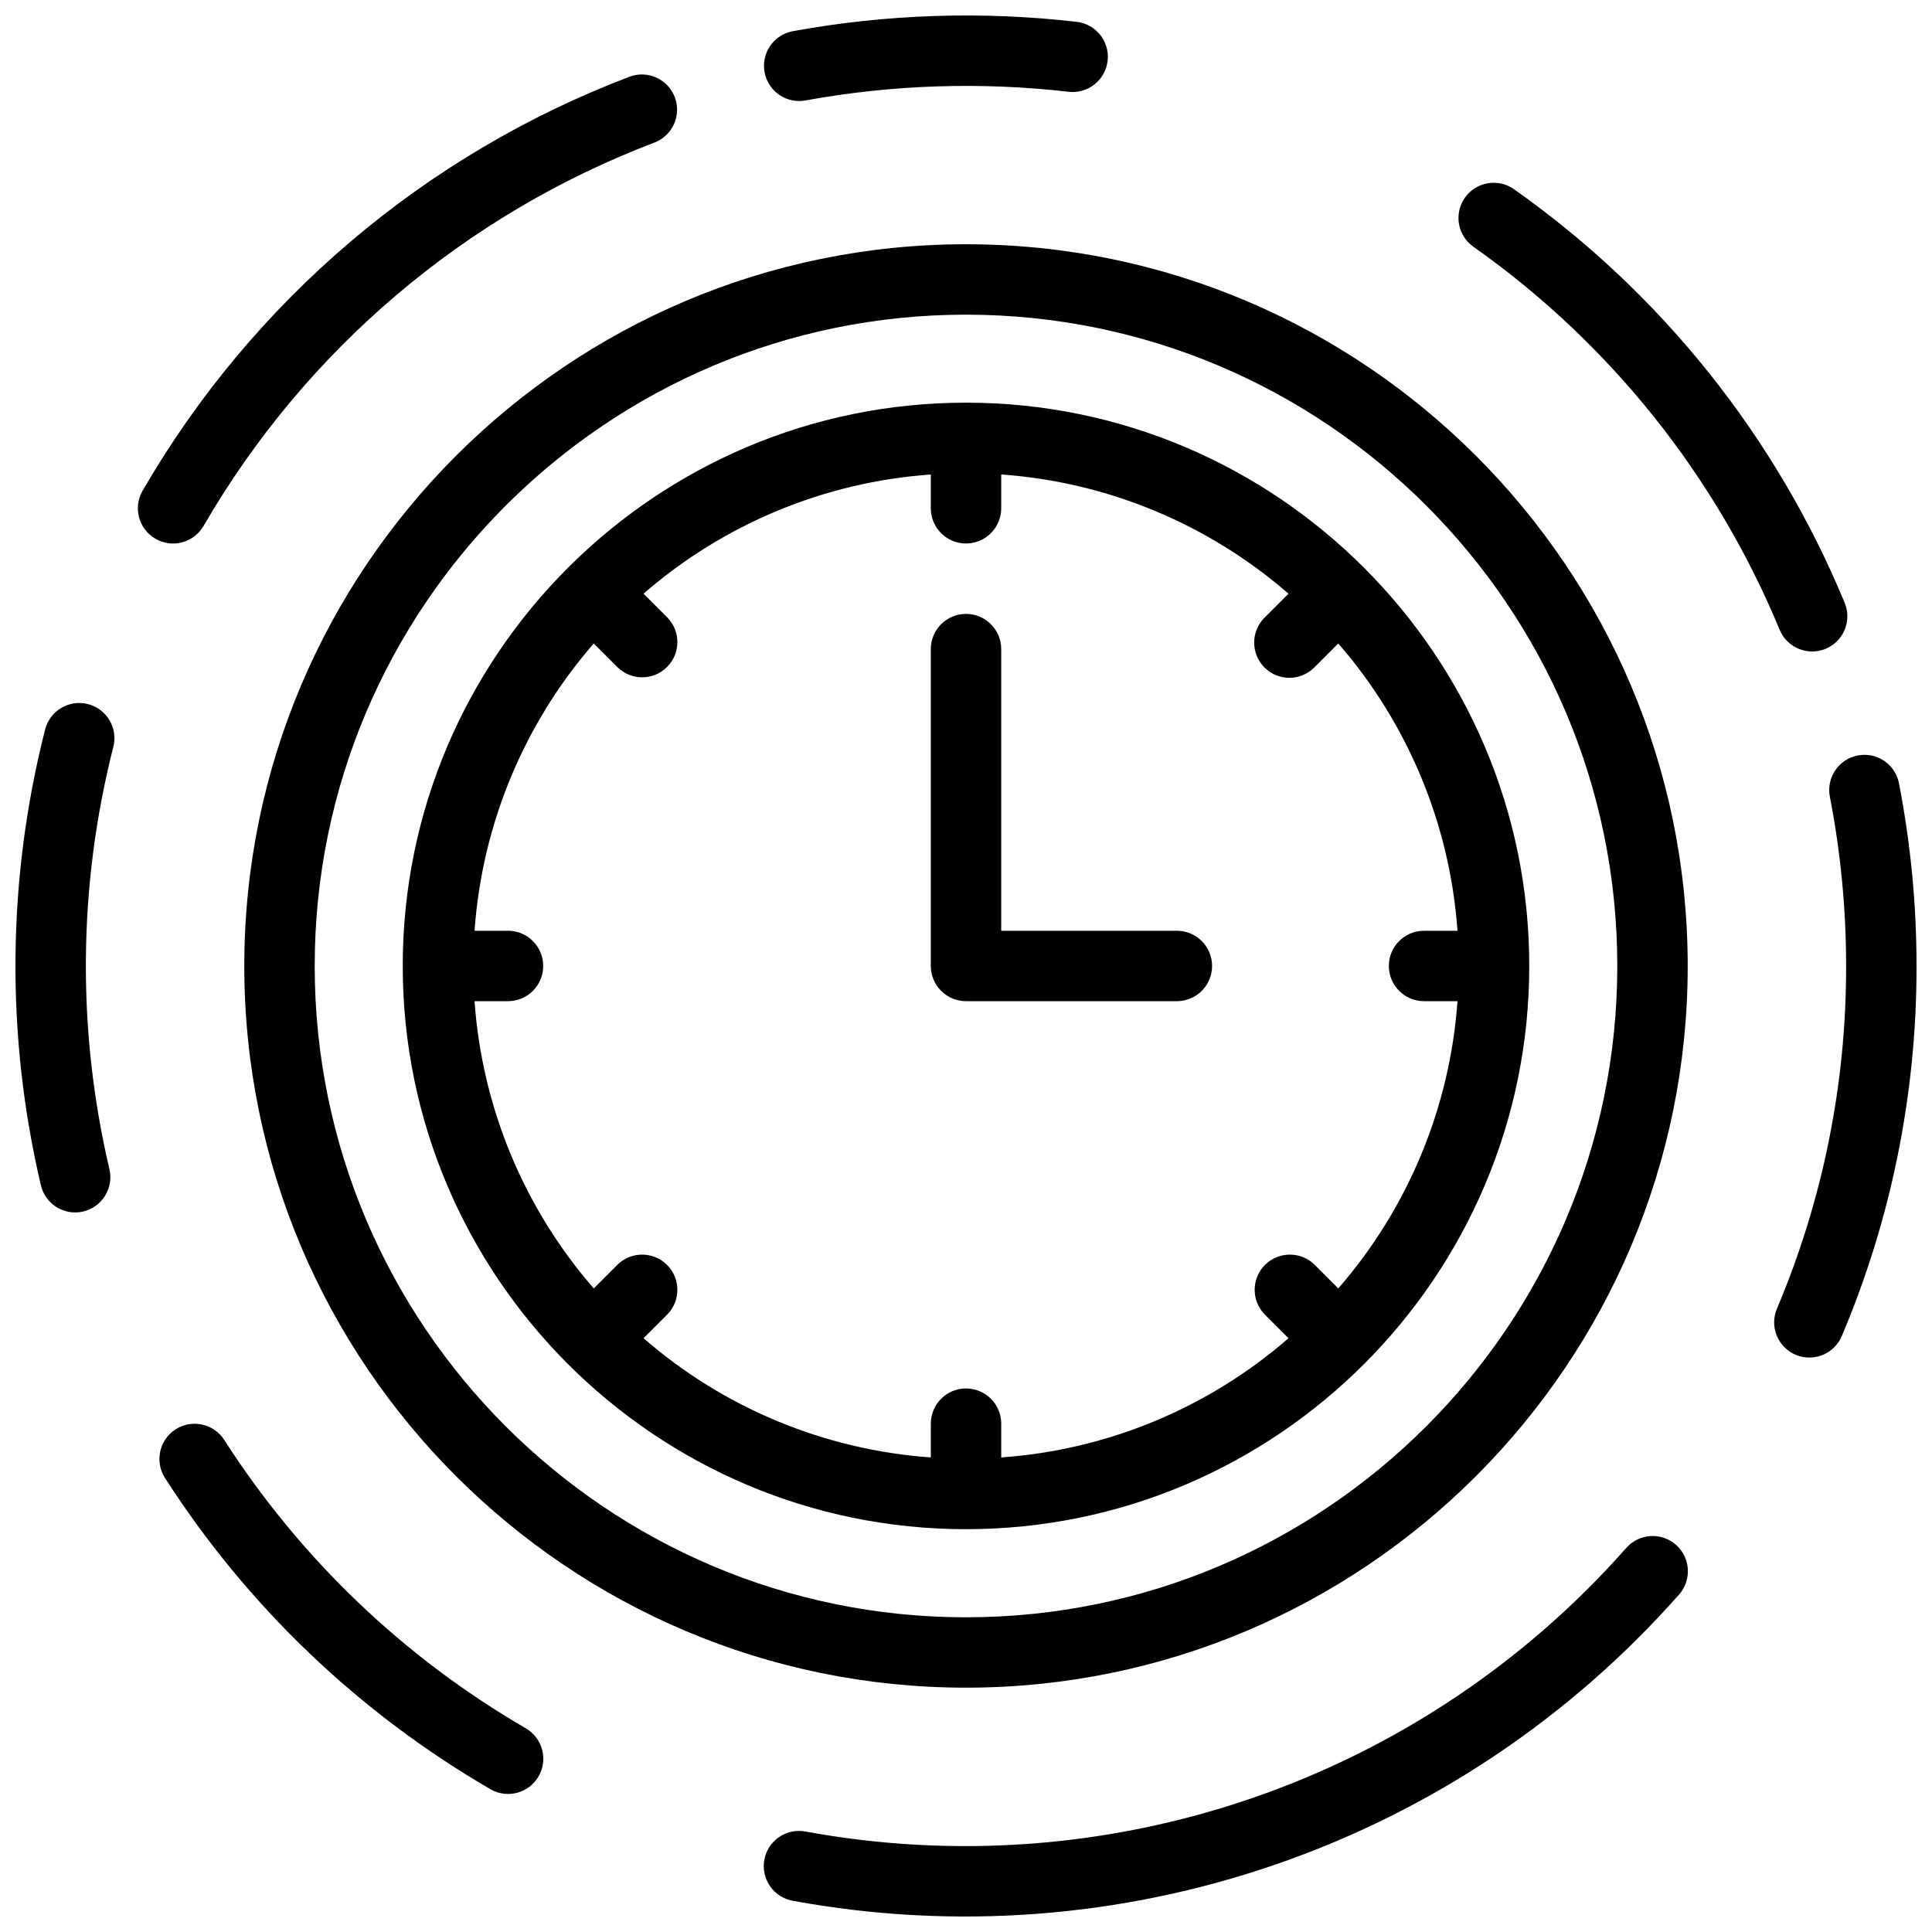
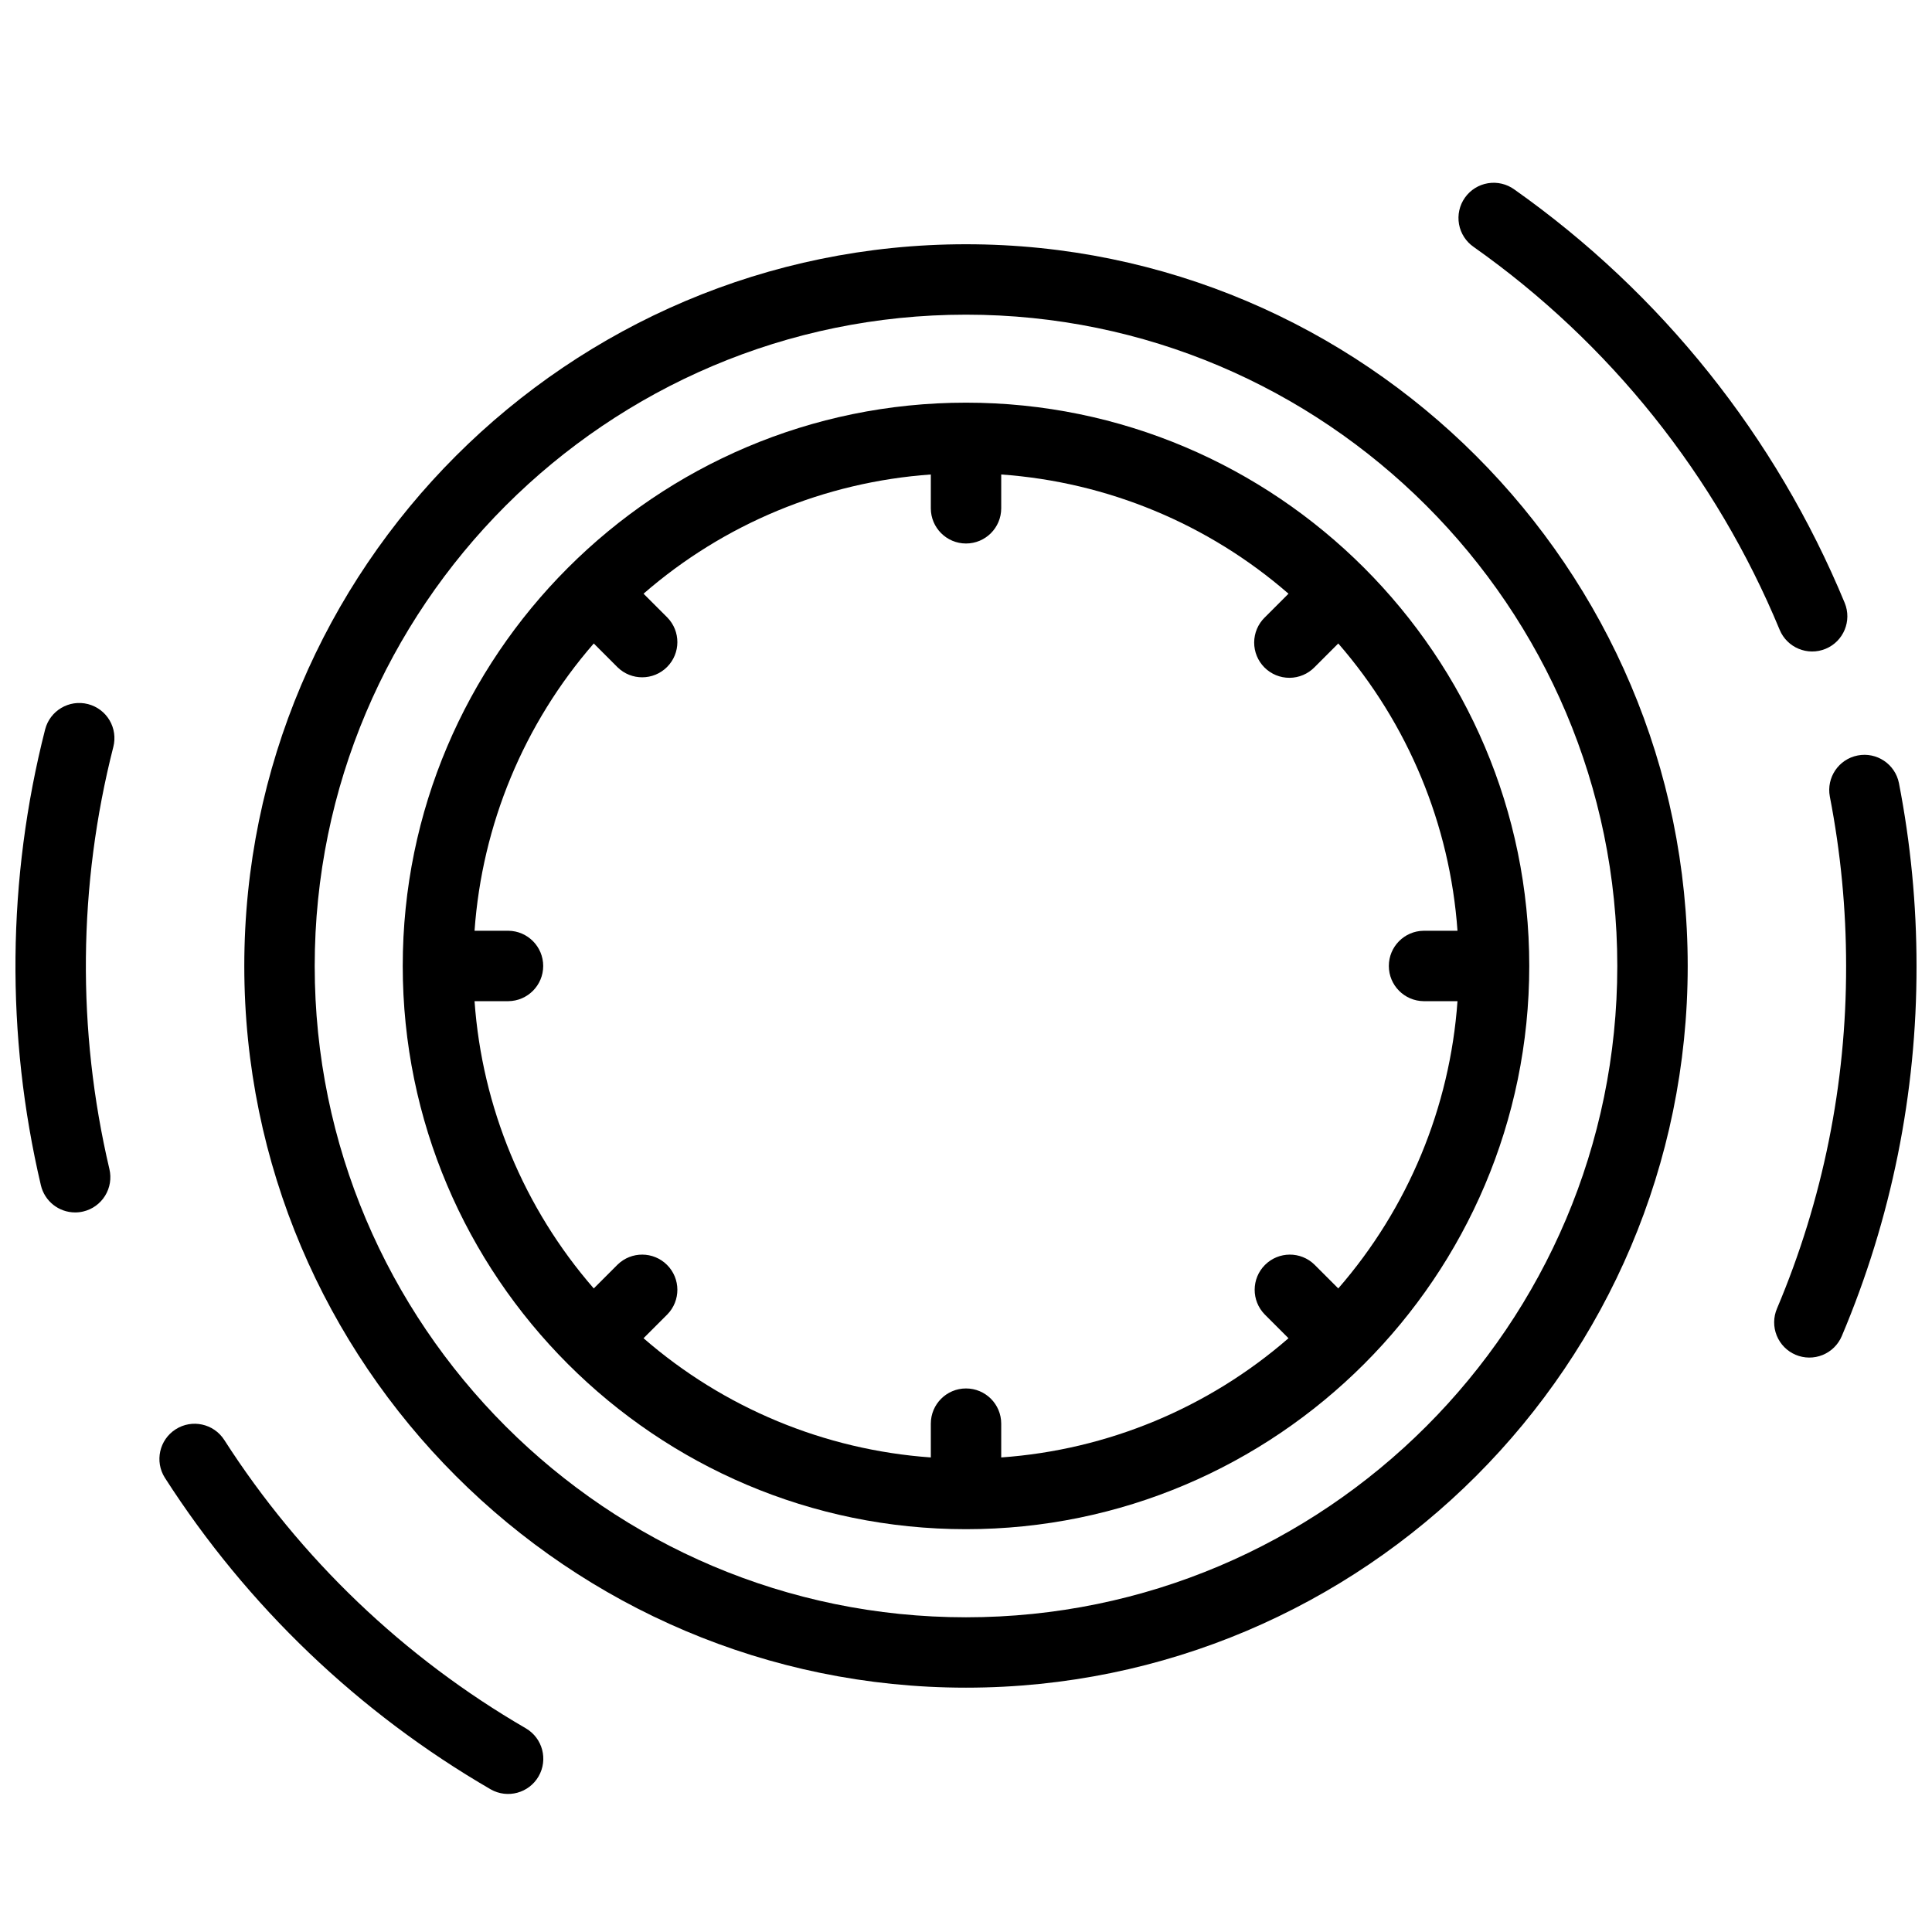
<svg xmlns="http://www.w3.org/2000/svg" width="800px" height="800px" version="1.1" viewBox="144 144 512 512">
  <defs>
    <clipPath id="d">
      <path d="m148.09 330h26.906v136h-26.906z" />
    </clipPath>
    <clipPath id="c">
      <path d="m346 551h246v100.9h-246z" />
    </clipPath>
    <clipPath id="b">
      <path d="m614 344h37.902v160h-37.902z" />
    </clipPath>
    <clipPath id="a">
-       <path d="m346 148.09h92v22.906h-92z" />
-     </clipPath>
+       </clipPath>
  </defs>
  <path d="m400 208.73c-105.46 0-191.26 85.805-191.26 191.26 0 105.46 85.797 191.26 191.26 191.26 105.46 0 191.26-85.801 191.26-191.26-0.004-105.46-85.801-191.26-191.26-191.26zm0 363.87c-95.176 0-172.6-77.426-172.6-172.6 0-95.176 77.426-172.61 172.6-172.61s172.6 77.426 172.6 172.6c-0.004 95.176-77.43 172.61-172.6 172.61z" />
-   <path d="m197.95 283.38c26.992-46.617 69.219-82.508 119.57-101.63 4.746-1.875 7.109-7.207 5.309-11.98-1.801-4.769-7.102-7.211-11.898-5.481-54.383 20.652-99.988 59.41-129.14 109.75-2.578 4.461-1.055 10.168 3.406 12.746 4.461 2.578 10.168 1.055 12.746-3.406z" />
  <g clip-path="url(#d)">
    <path d="m167.31 330.59c-4.988-1.273-10.07 1.734-11.352 6.723-10.09 39.594-10.477 81.035-1.121 120.81 0.996 4.207 4.746 7.18 9.07 7.184 0.727 0.004 1.449-0.082 2.156-0.25 2.406-0.566 4.488-2.07 5.789-4.176 1.301-2.106 1.711-4.641 1.145-7.051-8.66-36.836-8.305-75.219 1.035-111.89 0.617-2.398 0.254-4.941-1.008-7.07-1.262-2.129-3.316-3.668-5.715-4.281z" />
  </g>
  <path d="m283.38 602.04c-32.355-18.766-59.77-44.98-79.965-76.465-2.789-4.312-8.539-5.562-12.867-2.793-4.328 2.769-5.602 8.516-2.852 12.852 21.805 33.992 51.402 62.293 86.336 82.559 4.457 2.539 10.129 1.004 12.695-3.434 2.57-4.441 1.074-10.121-3.348-12.719z" />
  <g clip-path="url(#c)">
-     <path d="m574.94 554.26c-26.691 30.215-60.746 53.008-98.848 66.168-38.105 13.164-78.969 16.246-118.62 8.945-2.438-0.461-4.961 0.066-7.012 1.469-2.047 1.402-3.453 3.566-3.902 6.008-0.449 2.441 0.094 4.961 1.508 7.004 1.414 2.039 3.582 3.434 6.027 3.871 42.816 7.883 86.941 4.555 128.09-9.66 41.148-14.211 77.922-38.828 106.75-71.457 1.656-1.855 2.504-4.293 2.359-6.773-0.148-2.481-1.277-4.801-3.144-6.445-1.863-1.645-4.305-2.477-6.785-2.312-2.481 0.164-4.793 1.309-6.426 3.184z" />
-   </g>
+     </g>
  <g clip-path="url(#b)">
    <path d="m647.24 351.53c-1.008-5.031-5.894-8.305-10.934-7.32-5.035 0.98-8.332 5.848-7.379 10.891 2.871 14.793 4.316 29.824 4.312 44.891 0.062 31.188-6.168 62.066-18.32 90.789-0.973 2.281-1 4.852-0.07 7.152 0.926 2.301 2.731 4.137 5.016 5.102 2.281 0.965 4.856 0.984 7.152 0.047 2.297-0.934 4.125-2.746 5.086-5.031 13.129-31.023 19.859-64.375 19.797-98.059 0.004-16.266-1.559-32.496-4.66-48.461z" />
  </g>
  <path d="m534.56 209.46c36.066 25.465 64.172 60.633 81.062 101.43 1.969 4.758 7.426 7.019 12.184 5.051 4.762-1.969 7.023-7.426 5.051-12.188-18.23-44.051-48.578-82.027-87.523-109.53-2.019-1.469-4.543-2.07-7.008-1.664-2.461 0.402-4.66 1.777-6.102 3.816-1.445 2.039-2.008 4.57-1.57 7.031 0.441 2.457 1.848 4.637 3.906 6.051z" />
  <g clip-path="url(#a)">
    <path d="m355.78 170.77c0.57 0 1.141-0.051 1.699-0.156 22.996-4.188 46.48-4.961 69.699-2.293 5.121 0.594 9.75-3.07 10.348-8.188 0.598-5.117-3.07-9.75-8.188-10.348-25.062-2.887-50.418-2.051-75.238 2.481-4.742 0.875-8.031 5.219-7.598 10.02 0.438 4.801 4.457 8.477 9.277 8.484z" />
  </g>
  <path d="m400 250.71c-82.309 0-149.27 66.965-149.27 149.27 0 82.309 66.969 149.27 149.27 149.27s149.27-66.965 149.27-149.27c0-82.305-66.965-149.27-149.27-149.27zm121.29 158.61h8.961c-1.996 28.129-13.086 54.852-31.594 76.129l-6.297-6.297c-3.652-3.582-9.512-3.551-13.129 0.066-3.617 3.617-3.644 9.473-0.062 13.129l6.297 6.297c-21.281 18.508-48 29.598-76.133 31.594v-8.957c0-5.152-4.176-9.328-9.328-9.328s-9.328 4.176-9.328 9.328v8.957c-28.133-1.996-54.855-13.086-76.133-31.594l6.297-6.297c3.582-3.656 3.555-9.512-0.062-13.129-3.621-3.617-9.477-3.648-13.129-0.066l-6.297 6.297c-18.512-21.277-29.598-48-31.594-76.129h8.961c5.113-0.055 9.234-4.215 9.234-9.332 0-5.113-4.121-9.277-9.234-9.328h-8.961c1.996-28.133 13.082-54.852 31.594-76.133l6.297 6.297c3.652 3.582 9.508 3.555 13.129-0.066 3.617-3.617 3.644-9.473 0.062-13.125l-6.297-6.297c21.277-18.512 48-29.602 76.133-31.594v8.961-0.004c0 5.152 4.176 9.332 9.328 9.332s9.328-4.18 9.328-9.332v-8.961 0.004c28.133 1.996 54.852 13.082 76.133 31.594l-6.297 6.297h-0.004c-1.777 1.742-2.785 4.125-2.797 6.617-0.012 2.488 0.973 4.879 2.731 6.641 1.762 1.762 4.152 2.746 6.644 2.734 2.492-0.012 4.871-1.02 6.617-2.801l6.297-6.297c18.508 21.281 29.598 48 31.594 76.133h-8.961c-5.117 0.051-9.234 4.215-9.234 9.328 0 5.117 4.117 9.277 9.234 9.332z" />
-   <path d="m455.98 390.66h-46.648v-74.641c0-5.152-4.176-9.328-9.328-9.328s-9.332 4.176-9.332 9.328v83.969c0 2.473 0.984 4.848 2.734 6.598s4.121 2.734 6.598 2.734h55.98-0.004c5.117-0.055 9.234-4.215 9.234-9.332 0-5.113-4.117-9.277-9.234-9.328z" />
</svg>